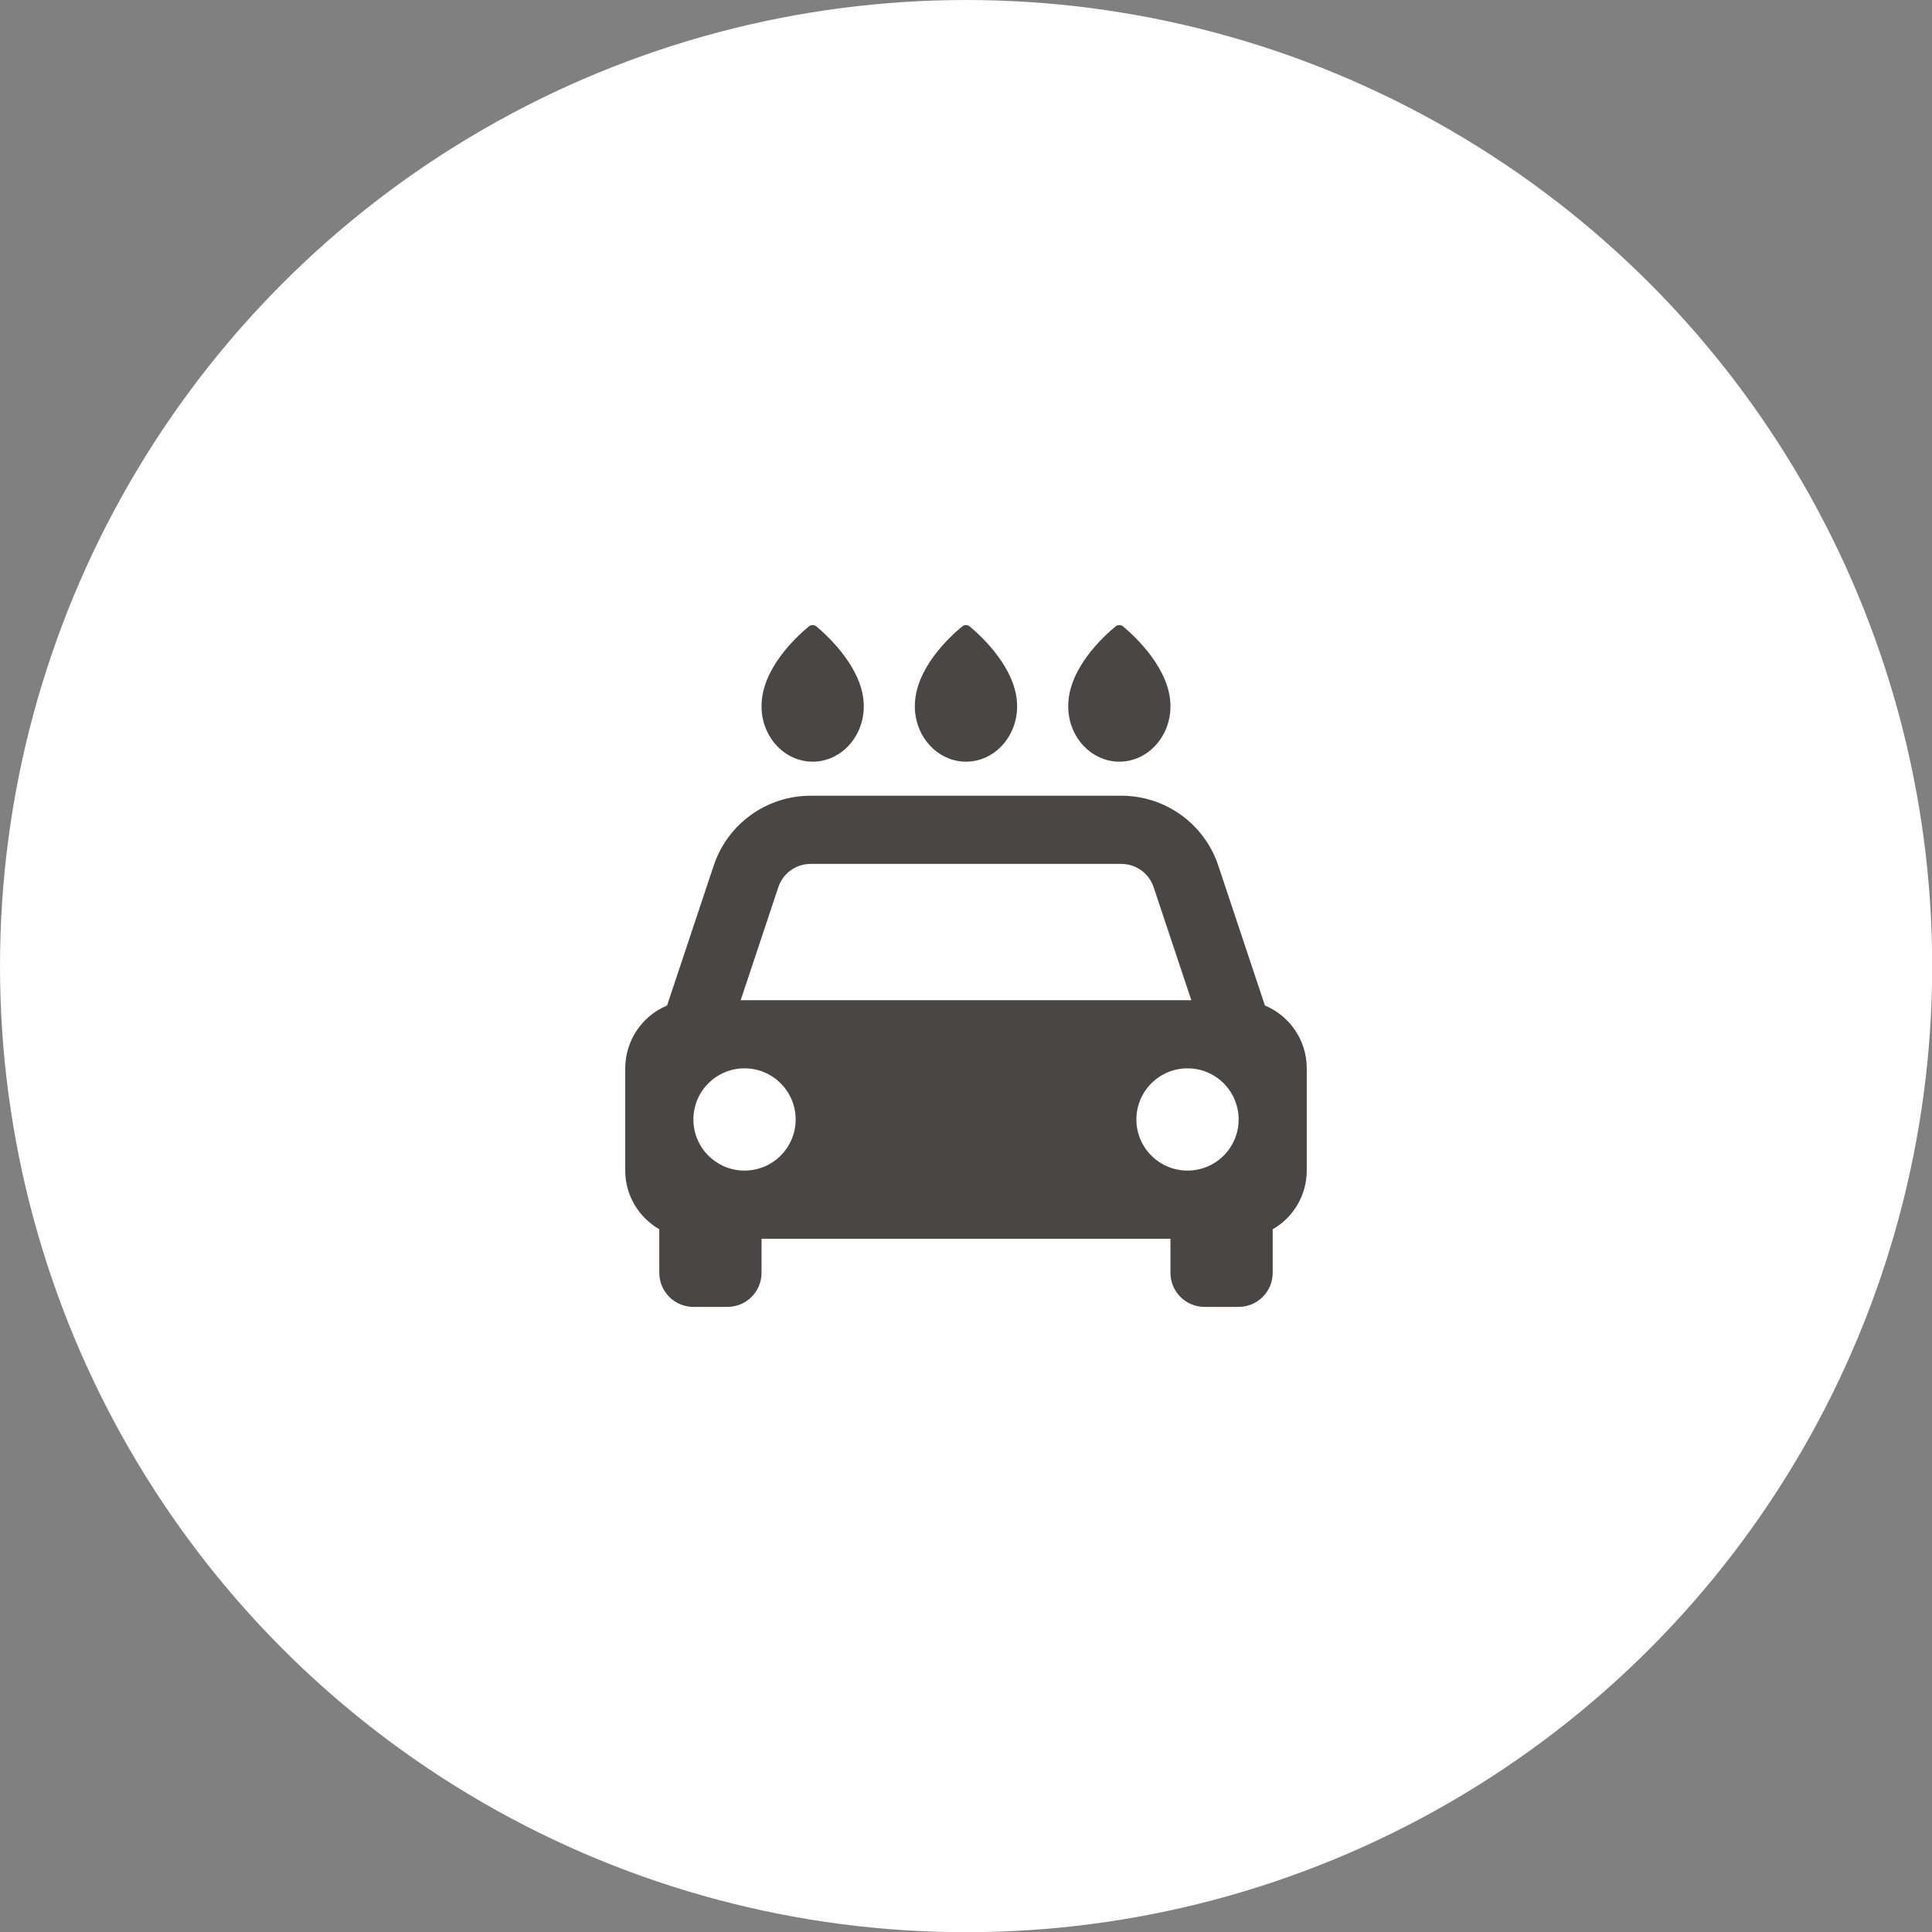
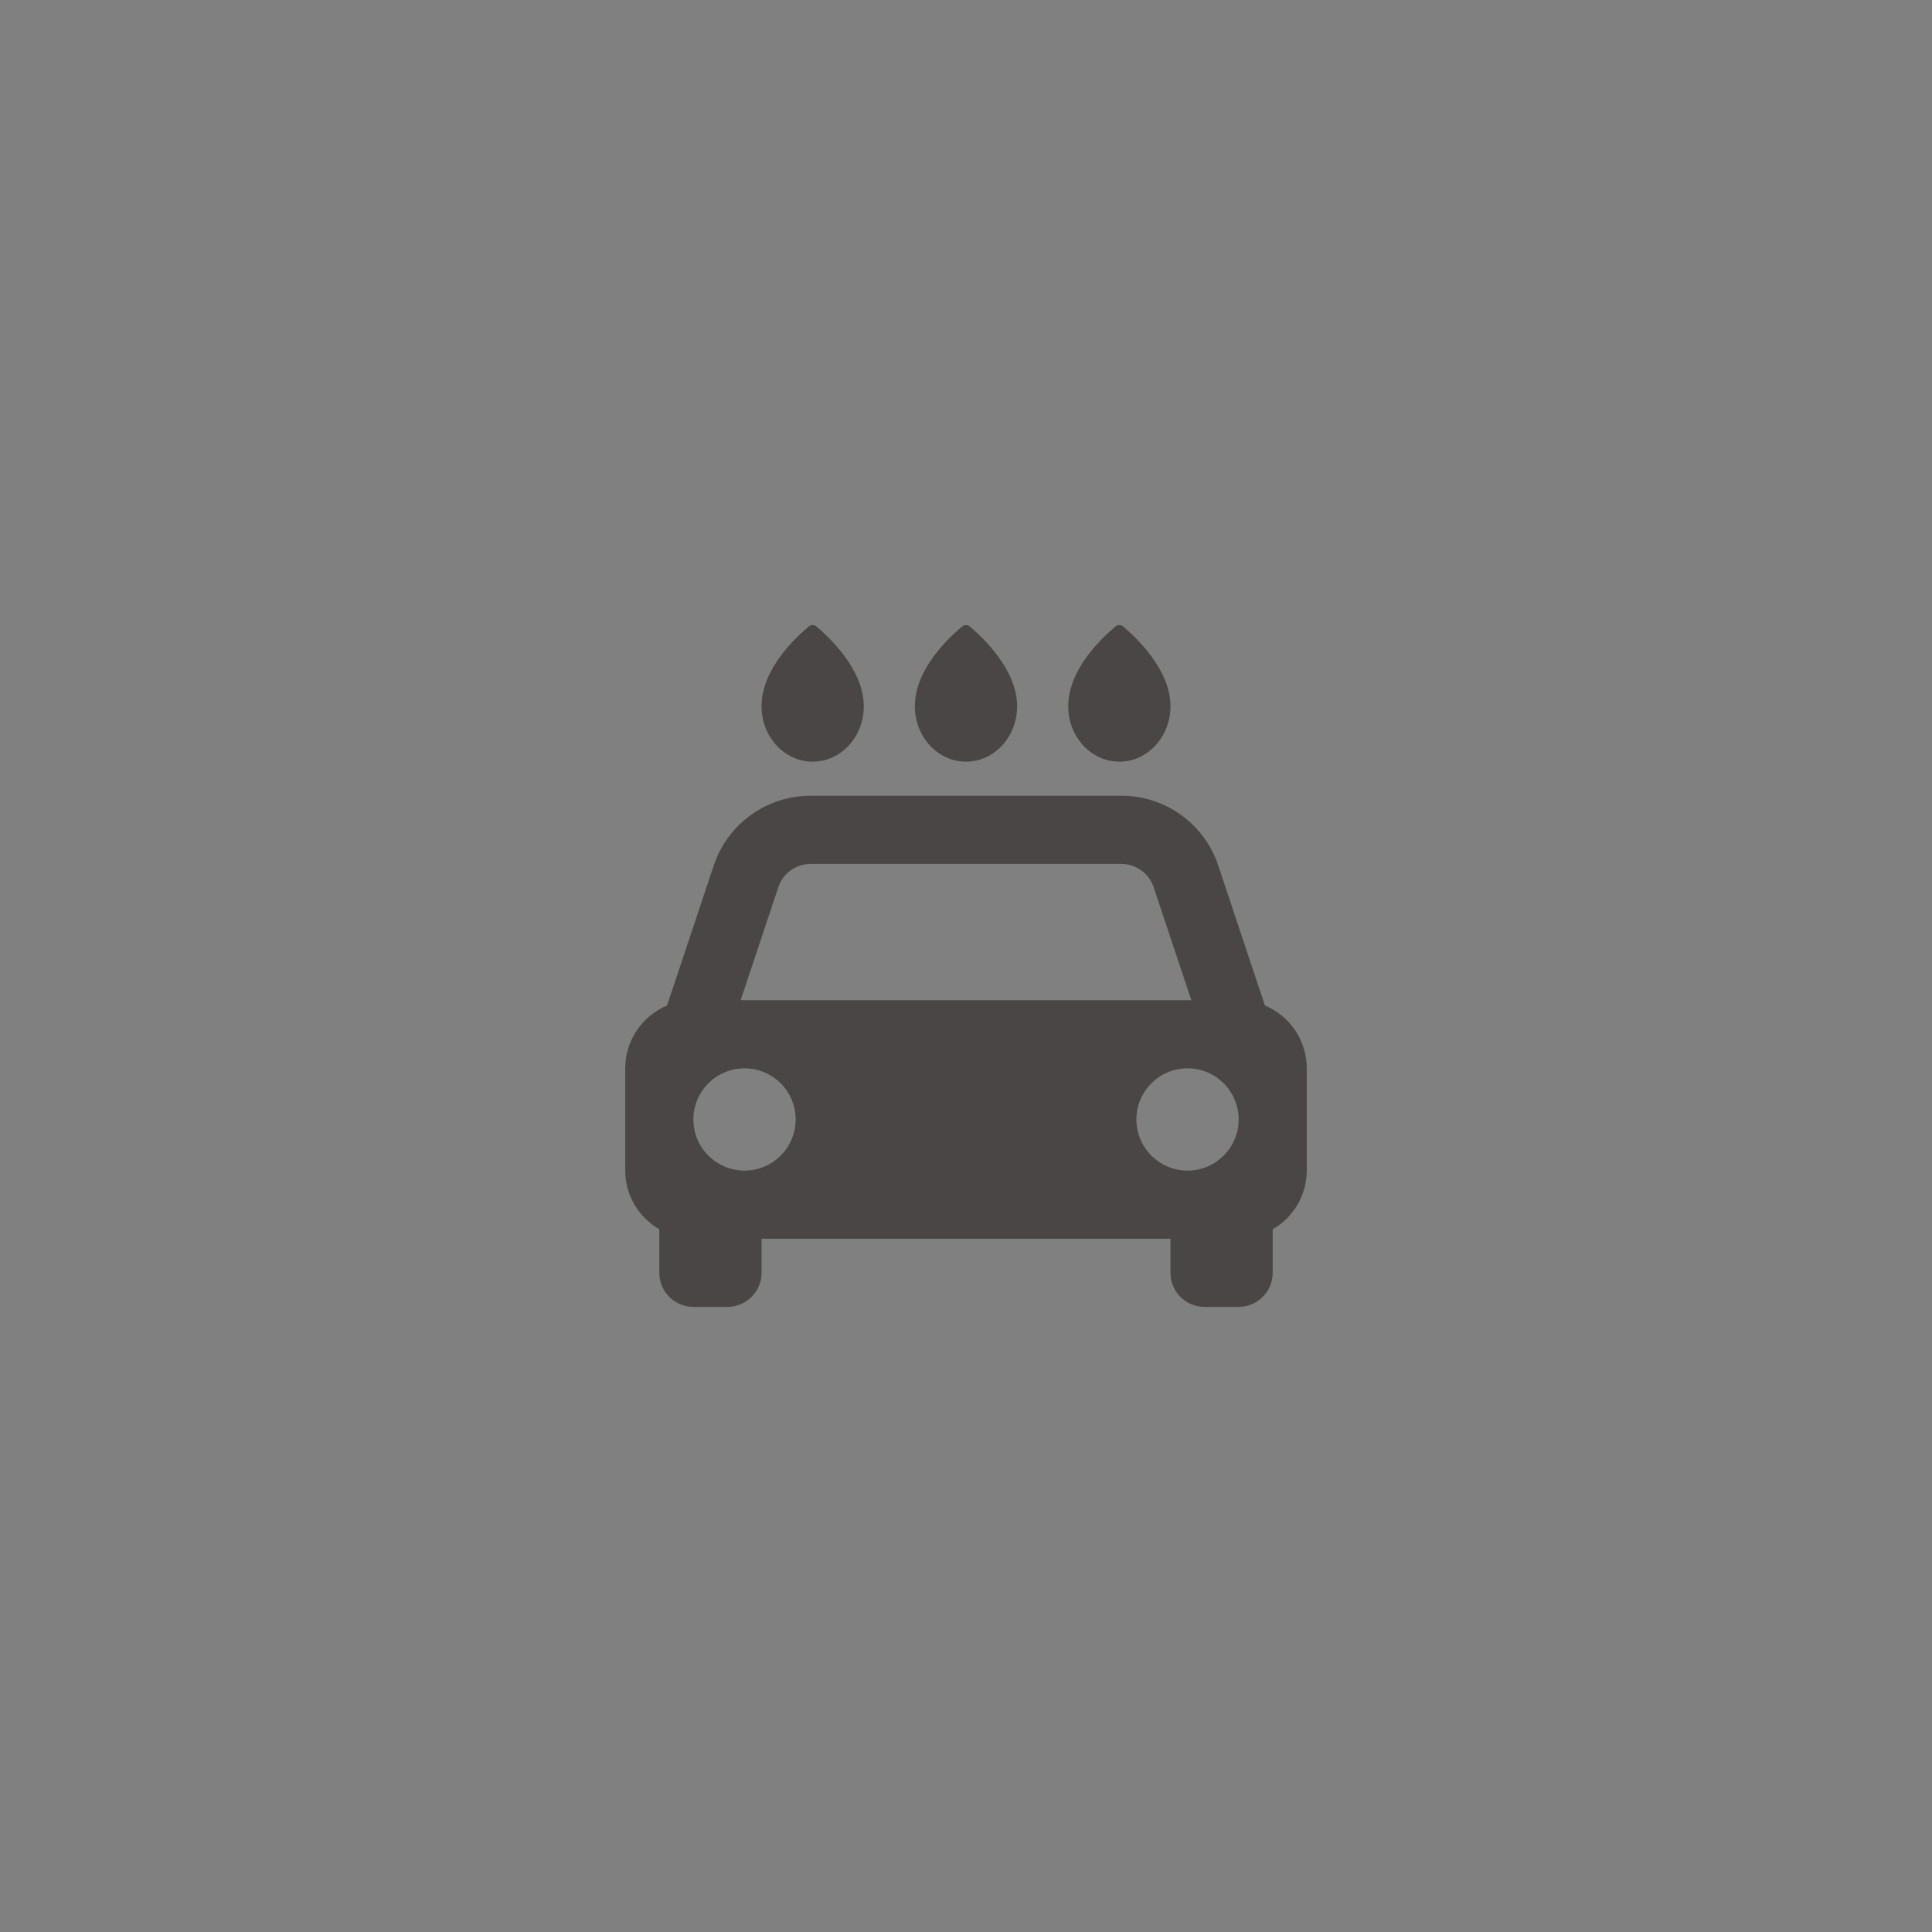
<svg xmlns="http://www.w3.org/2000/svg" version="1.1" id="Capa_1" x="0px" y="0px" width="141.74px" height="141.74px" viewBox="0 0 141.74 141.74" enable-background="new 0 0 141.74 141.74" xml:space="preserve">
  <rect x="0" y="0" width="141.74" height="141.74" fill="#808080" stroke="none" />
-   <circle fill="#FEFEFE" cx="70.877" cy="70.877" r="70.877" />
  <g>
    <path fill="#4A4645" d="M92.8,73.767l-3.42-10.26c-1.018-3.064-3.884-5.131-7.112-5.128H59.472   c-3.229-0.003-6.095,2.063-7.112,5.128l-3.42,10.26c-1.859,0.778-3.069,2.597-3.07,4.612v7.5c0,1.845,1.01,3.44,2.5,4.308v3.192   c0,1.381,1.119,2.5,2.5,2.5h2.5c1.381,0,2.5-1.119,2.5-2.5v-2.5h30v2.5c0,1.381,1.119,2.5,2.5,2.5h2.5c1.381,0,2.5-1.119,2.5-2.5   v-3.192c1.544-0.886,2.497-2.528,2.5-4.308v-7.5C95.87,76.302,94.602,74.524,92.8,73.767z M59.472,63.38h22.792   c1.077,0,2.033,0.688,2.373,1.71l2.765,8.29H54.338l2.762-8.29C57.442,64.067,58.397,63.38,59.472,63.38z M54.62,85.88   c-2.071-0.001-3.751-1.681-3.75-3.753c0.001-2.071,1.681-3.75,3.753-3.75c2.071,0.001,3.75,1.682,3.75,3.753   C58.372,84.201,56.691,85.881,54.62,85.88z M87.12,85.88c-2.071-0.001-3.751-1.681-3.75-3.753c0.001-2.071,1.681-3.75,3.753-3.75   c2.071,0.001,3.75,1.682,3.75,3.753C90.872,84.201,89.191,85.881,87.12,85.88z M63.37,51.825c0.013-2.721-2.593-5.128-3.468-5.86   c-0.164-0.14-0.405-0.14-0.569,0c-0.881,0.728-3.476,3.093-3.463,5.857c0,2.237,1.683,4.058,3.75,4.058S63.37,54.059,63.37,51.825z    M74.62,51.825c0.013-2.721-2.593-5.13-3.468-5.86c-0.164-0.14-0.405-0.14-0.569,0c-0.883,0.728-3.478,3.095-3.466,5.86   c0.003,2.234,1.686,4.055,3.753,4.055S74.62,54.059,74.62,51.825L74.62,51.825z M85.87,51.825c0.013-2.721-2.593-5.13-3.468-5.86   c-0.164-0.14-0.405-0.14-0.569,0c-0.881,0.728-3.476,3.093-3.463,5.857c0,2.237,1.683,4.058,3.75,4.058S85.87,54.059,85.87,51.825z   " />
  </g>
</svg>